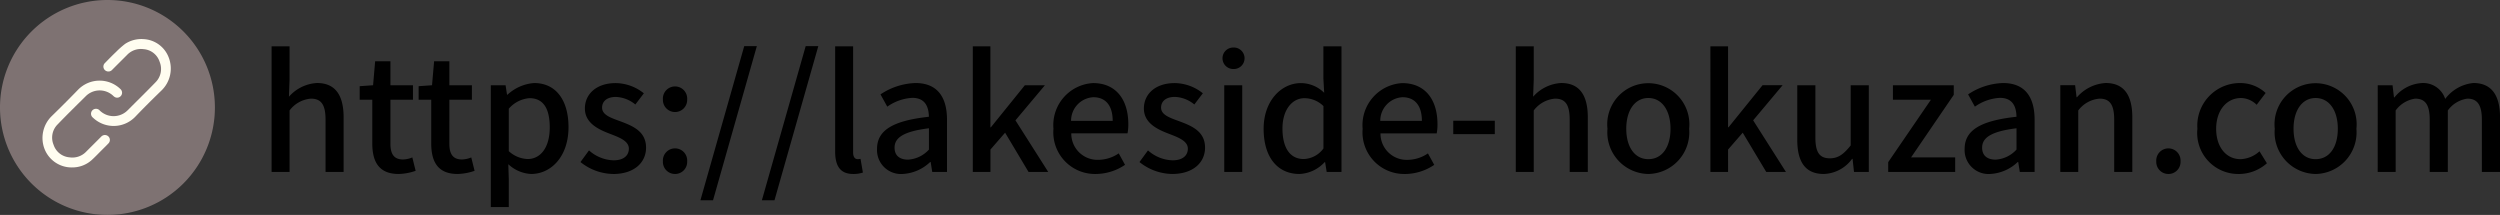
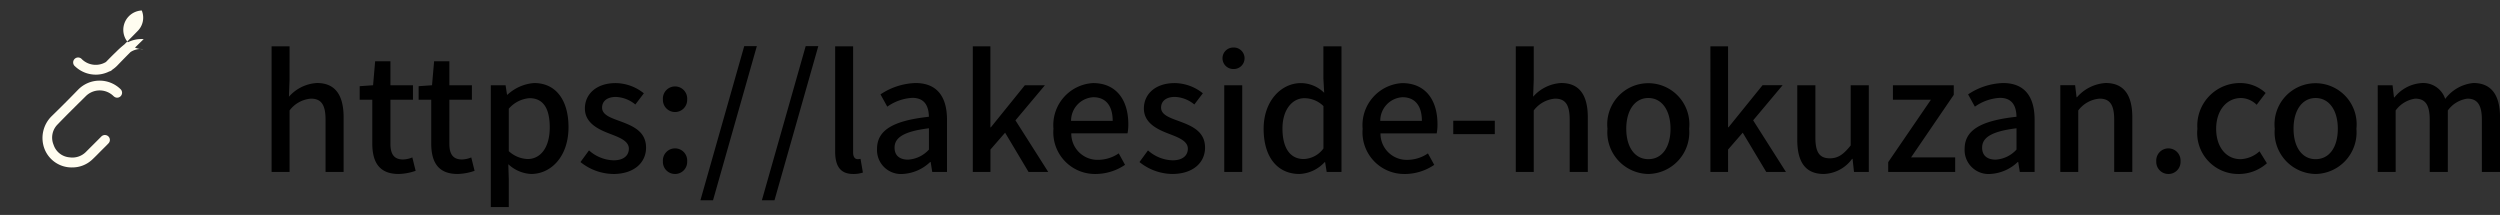
<svg xmlns="http://www.w3.org/2000/svg" width="174.497" height="15" viewBox="0 0 174.497 15">
  <rect x="0" y="0" width="174.497" height="15" fill="#333333" stroke="none" />
  <g id="グループ_19662" data-name="グループ 19662" transform="translate(-8051 14013)">
    <path id="パス_35622" data-name="パス 35622" d="M.957,13H2.211V8.71A2.066,2.066,0,0,1,3.7,7.885c.715,0,1.023.418,1.023,1.463V13H5.984V9.194c0-1.54-.572-2.4-1.859-2.4a2.815,2.815,0,0,0-1.958.957l.044-1.2V4.233H.957Zm8.866.143a3.871,3.871,0,0,0,1.188-.22l-.231-.935a1.8,1.8,0,0,1-.649.143c-.627,0-.88-.374-.88-1.1V7.962h1.573V6.95H9.251V5.278H8.184L8.041,6.95l-.935.066v.946h.88V11.02C7.986,12.3,8.459,13.143,9.823,13.143Zm4.114,0a3.871,3.871,0,0,0,1.188-.22l-.231-.935a1.8,1.8,0,0,1-.649.143c-.627,0-.88-.374-.88-1.1V7.962h1.573V6.95H13.365V5.278H12.3L12.155,6.95l-.935.066v.946h.88V11.02C12.1,12.3,12.573,13.143,13.937,13.143Zm2.321,2.31h1.254V13.495l-.033-1.034a2.5,2.5,0,0,0,1.595.682c1.364,0,2.607-1.188,2.607-3.267,0-1.859-.858-3.08-2.4-3.08a3.067,3.067,0,0,0-1.859.814h-.033l-.1-.66H16.258ZM18.832,12.1a2.05,2.05,0,0,1-1.32-.55V8.589a2.126,2.126,0,0,1,1.441-.737c1.012,0,1.419.781,1.419,2.046C20.372,11.317,19.712,12.1,18.832,12.1Zm5.962,1.045c1.5,0,2.3-.825,2.3-1.837,0-1.144-.935-1.518-1.782-1.837-.66-.242-1.287-.44-1.287-.957,0-.418.308-.748.968-.748a2.264,2.264,0,0,1,1.353.528l.594-.781A3.185,3.185,0,0,0,24.97,6.8c-1.331,0-2.145.759-2.145,1.771s.924,1.452,1.727,1.76c.66.253,1.342.5,1.342,1.045,0,.462-.341.814-1.067.814a2.682,2.682,0,0,1-1.716-.693l-.594.814A3.721,3.721,0,0,0,24.794,13.143ZM29.117,8.82a.848.848,0,0,0,.847-.88.849.849,0,1,0-1.694,0A.848.848,0,0,0,29.117,8.82Zm0,4.323a.842.842,0,0,0,.847-.88.849.849,0,1,0-1.694,0A.842.842,0,0,0,29.117,13.143Zm1.771,1.837h.88L34.826,4.222h-.88Zm4.29,0h.88L39.116,4.222h-.88Zm6.369-1.837a2.032,2.032,0,0,0,.682-.1l-.165-.957a.879.879,0,0,1-.209.022c-.154,0-.308-.121-.308-.462V4.233H40.293v7.348C40.293,12.56,40.634,13.143,41.547,13.143Zm3.454,0a3.008,3.008,0,0,0,1.925-.836h.033l.11.693H48.1V9.359c0-1.606-.693-2.563-2.2-2.563a4.634,4.634,0,0,0-2.442.792l.473.858a3.327,3.327,0,0,1,1.749-.616c.891,0,1.144.616,1.155,1.32-2.519.275-3.619.946-3.619,2.244A1.672,1.672,0,0,0,45,13.143Zm.385-1c-.539,0-.946-.242-.946-.836,0-.682.6-1.133,2.4-1.353v1.485A2.133,2.133,0,0,1,45.386,12.142ZM49.9,13h1.232V11.438l1.023-1.177L53.79,13h1.375L52.877,9.4,54.934,6.95h-1.4L51.161,9.887h-.033V4.233H49.9Zm8.58.143a3.67,3.67,0,0,0,2.046-.638l-.44-.8a2.569,2.569,0,0,1-1.441.451,1.827,1.827,0,0,1-1.87-1.848H60.7a3.269,3.269,0,0,0,.055-.638c0-1.716-.858-2.871-2.464-2.871a2.938,2.938,0,0,0-2.761,3.19A2.906,2.906,0,0,0,58.476,13.143ZM56.76,9.436a1.641,1.641,0,0,1,1.551-1.65c.88,0,1.353.605,1.353,1.65Zm7.051,3.707c1.5,0,2.3-.825,2.3-1.837,0-1.144-.935-1.518-1.782-1.837-.66-.242-1.287-.44-1.287-.957,0-.418.308-.748.968-.748a2.264,2.264,0,0,1,1.353.528l.594-.781A3.185,3.185,0,0,0,63.987,6.8c-1.331,0-2.145.759-2.145,1.771s.924,1.452,1.727,1.76c.66.253,1.342.5,1.342,1.045,0,.462-.341.814-1.067.814a2.682,2.682,0,0,1-1.716-.693l-.594.814A3.721,3.721,0,0,0,63.811,13.143ZM67.452,13h1.254V6.95H67.452Zm.627-7.183a.751.751,0,1,0,0-1.5.75.75,0,1,0,0,1.5Zm4.62,7.326a2.536,2.536,0,0,0,1.76-.825h.033L74.6,13h1.034V4.233H74.371V6.477l.055,1A2.334,2.334,0,0,0,72.8,6.8c-1.353,0-2.6,1.221-2.6,3.19C70.2,11.988,71.181,13.143,72.7,13.143ZM73,12.1c-.946,0-1.485-.759-1.485-2.134,0-1.309.682-2.112,1.529-2.112a1.9,1.9,0,0,1,1.331.55v2.959A1.778,1.778,0,0,1,73,12.1Zm7.062,1.045a3.67,3.67,0,0,0,2.046-.638l-.44-.8a2.569,2.569,0,0,1-1.441.451,1.827,1.827,0,0,1-1.87-1.848H82.28a3.269,3.269,0,0,0,.055-.638c0-1.716-.858-2.871-2.464-2.871a2.938,2.938,0,0,0-2.761,3.19A2.906,2.906,0,0,0,80.058,13.143ZM78.342,9.436a1.641,1.641,0,0,1,1.551-1.65c.88,0,1.353.605,1.353,1.65Zm5.093.924h2.9V9.425h-2.9ZM87.8,13h1.254V8.71a2.066,2.066,0,0,1,1.485-.825c.715,0,1.023.418,1.023,1.463V13h1.265V9.194c0-1.54-.572-2.4-1.859-2.4a2.815,2.815,0,0,0-1.958.957l.044-1.2V4.233H87.8Zm9.251.143A2.906,2.906,0,0,0,99.9,9.986a2.867,2.867,0,1,0-5.7,0A2.906,2.906,0,0,0,97.053,13.143Zm0-1.034c-.946,0-1.54-.847-1.54-2.123s.594-2.145,1.54-2.145S98.6,8.7,98.6,9.986,98.01,12.109,97.053,12.109Zm4.334.891h1.232V11.438l1.023-1.177L105.281,13h1.375l-2.288-3.6,2.057-2.453h-1.4l-2.376,2.937h-.033V4.233h-1.232Zm7.909.143a2.537,2.537,0,0,0,1.98-1.056h.033l.1.913h1.034V6.95h-1.265v4.2c-.506.638-.891.9-1.452.9-.715,0-1.012-.407-1.012-1.452V6.95h-1.265v3.806C107.448,12.3,108.009,13.143,109.3,13.143Zm4.5-.143h4.675V11.988h-3.08l2.981-4.367V6.95h-4.246V7.962h2.651l-2.981,4.356Zm7.117.143a3.007,3.007,0,0,0,1.925-.836h.033l.11.693h1.034V9.359c0-1.606-.693-2.563-2.2-2.563a4.634,4.634,0,0,0-2.442.792l.473.858a3.327,3.327,0,0,1,1.749-.616c.891,0,1.144.616,1.155,1.32-2.519.275-3.619.946-3.619,2.244A1.672,1.672,0,0,0,120.912,13.143Zm.385-1c-.539,0-.946-.242-.946-.836,0-.682.605-1.133,2.4-1.353v1.485A2.133,2.133,0,0,1,121.3,12.142Zm4.51.858h1.254V8.71a2.066,2.066,0,0,1,1.485-.825c.715,0,1.023.418,1.023,1.463V13h1.265V9.194c0-1.54-.572-2.4-1.859-2.4a2.883,2.883,0,0,0-2,.99h-.033l-.1-.836h-1.034Zm7.546.143a.842.842,0,0,0,.847-.88.849.849,0,1,0-1.694,0A.842.842,0,0,0,133.353,13.143Zm4.917,0a2.948,2.948,0,0,0,1.958-.748l-.517-.836a2.072,2.072,0,0,1-1.32.55c-1.012,0-1.705-.847-1.705-2.123s.726-2.145,1.738-2.145a1.585,1.585,0,0,1,1.089.473l.627-.825a2.6,2.6,0,0,0-1.771-.693,2.973,2.973,0,0,0-2.992,3.19A2.86,2.86,0,0,0,138.27,13.143Zm5.357,0a2.906,2.906,0,0,0,2.849-3.157,2.867,2.867,0,1,0-5.7,0A2.906,2.906,0,0,0,143.627,13.143Zm0-1.034c-.946,0-1.54-.847-1.54-2.123s.594-2.145,1.54-2.145,1.551.858,1.551,2.145S144.584,12.109,143.627,12.109Zm4.334.891h1.254V8.71a2.042,2.042,0,0,1,1.364-.825c.693,0,1.012.418,1.012,1.463V13h1.265V8.71a2.02,2.02,0,0,1,1.364-.825c.682,0,1.012.418,1.012,1.463V13H156.5V9.194c0-1.54-.594-2.4-1.859-2.4a2.787,2.787,0,0,0-1.969,1.111A1.615,1.615,0,0,0,151,6.8a2.635,2.635,0,0,0-1.87,1h-.033l-.1-.847h-1.034Z" transform="translate(8069 -14014)" />
-     <path id="パス_35623" data-name="パス 35623" d="M7.5,0A7.5,7.5,0,1,1,0,7.5,7.5,7.5,0,0,1,7.5,0Z" transform="translate(8051 -14013)" fill="#7e7272" />
-     <path id="パス_33490" data-name="パス 33490" d="M121.543,0a1.983,1.983,0,0,1,1.747,1.281,2.132,2.132,0,0,1-.5,2.3c-.621.6-1.237,1.215-1.838,1.84a2.093,2.093,0,0,1-2.949.062.346.346,0,1,1,.473-.5,1.385,1.385,0,0,0,1.831.089,2.727,2.727,0,0,0,.212-.2c.615-.616,1.237-1.225,1.842-1.85a1.315,1.315,0,0,0,.295-1.44A1.275,1.275,0,0,0,121.534.7a1.331,1.331,0,0,0-1.148.4c-.345.346-.694.69-1.038,1.037a.352.352,0,0,1-.392.1.342.342,0,0,1-.114-.573c.252-.257.5-.514.763-.762a6.179,6.179,0,0,1,.643-.571,2.081,2.081,0,0,1,1.3-.331" transform="translate(7939.486 -14010.269)" fill="#fffdf0" />
+     <path id="パス_33490" data-name="パス 33490" d="M121.543,0c-.621.6-1.237,1.215-1.838,1.84a2.093,2.093,0,0,1-2.949.062.346.346,0,1,1,.473-.5,1.385,1.385,0,0,0,1.831.089,2.727,2.727,0,0,0,.212-.2c.615-.616,1.237-1.225,1.842-1.85a1.315,1.315,0,0,0,.295-1.44A1.275,1.275,0,0,0,121.534.7a1.331,1.331,0,0,0-1.148.4c-.345.346-.694.69-1.038,1.037a.352.352,0,0,1-.392.1.342.342,0,0,1-.114-.573c.252-.257.5-.514.763-.762a6.179,6.179,0,0,1,.643-.571,2.081,2.081,0,0,1,1.3-.331" transform="translate(7939.486 -14010.269)" fill="#fffdf0" />
    <path id="パス_33491" data-name="パス 33491" d="M2.063,106.586a2.033,2.033,0,0,1-1.916-1.277,2.133,2.133,0,0,1,.491-2.3q.94-.913,1.853-1.855a2.094,2.094,0,0,1,2.949-.039.345.345,0,0,1,.054.451.34.34,0,0,1-.419.122.487.487,0,0,1-.123-.086,1.374,1.374,0,0,0-1.95.029c-.655.647-1.312,1.292-1.95,1.955a1.3,1.3,0,0,0-.276,1.424,1.276,1.276,0,0,0,1.108.871,1.336,1.336,0,0,0,1.169-.4c.345-.346.694-.69,1.038-1.037a.351.351,0,0,1,.383-.1.341.341,0,0,1,.13.563c-.15.16-.309.312-.464.467-.229.228-.452.464-.69.683a2.016,2.016,0,0,1-1.388.528" transform="translate(8053.966 -14107.899)" fill="#fffdf0" />
  </g>
</svg>